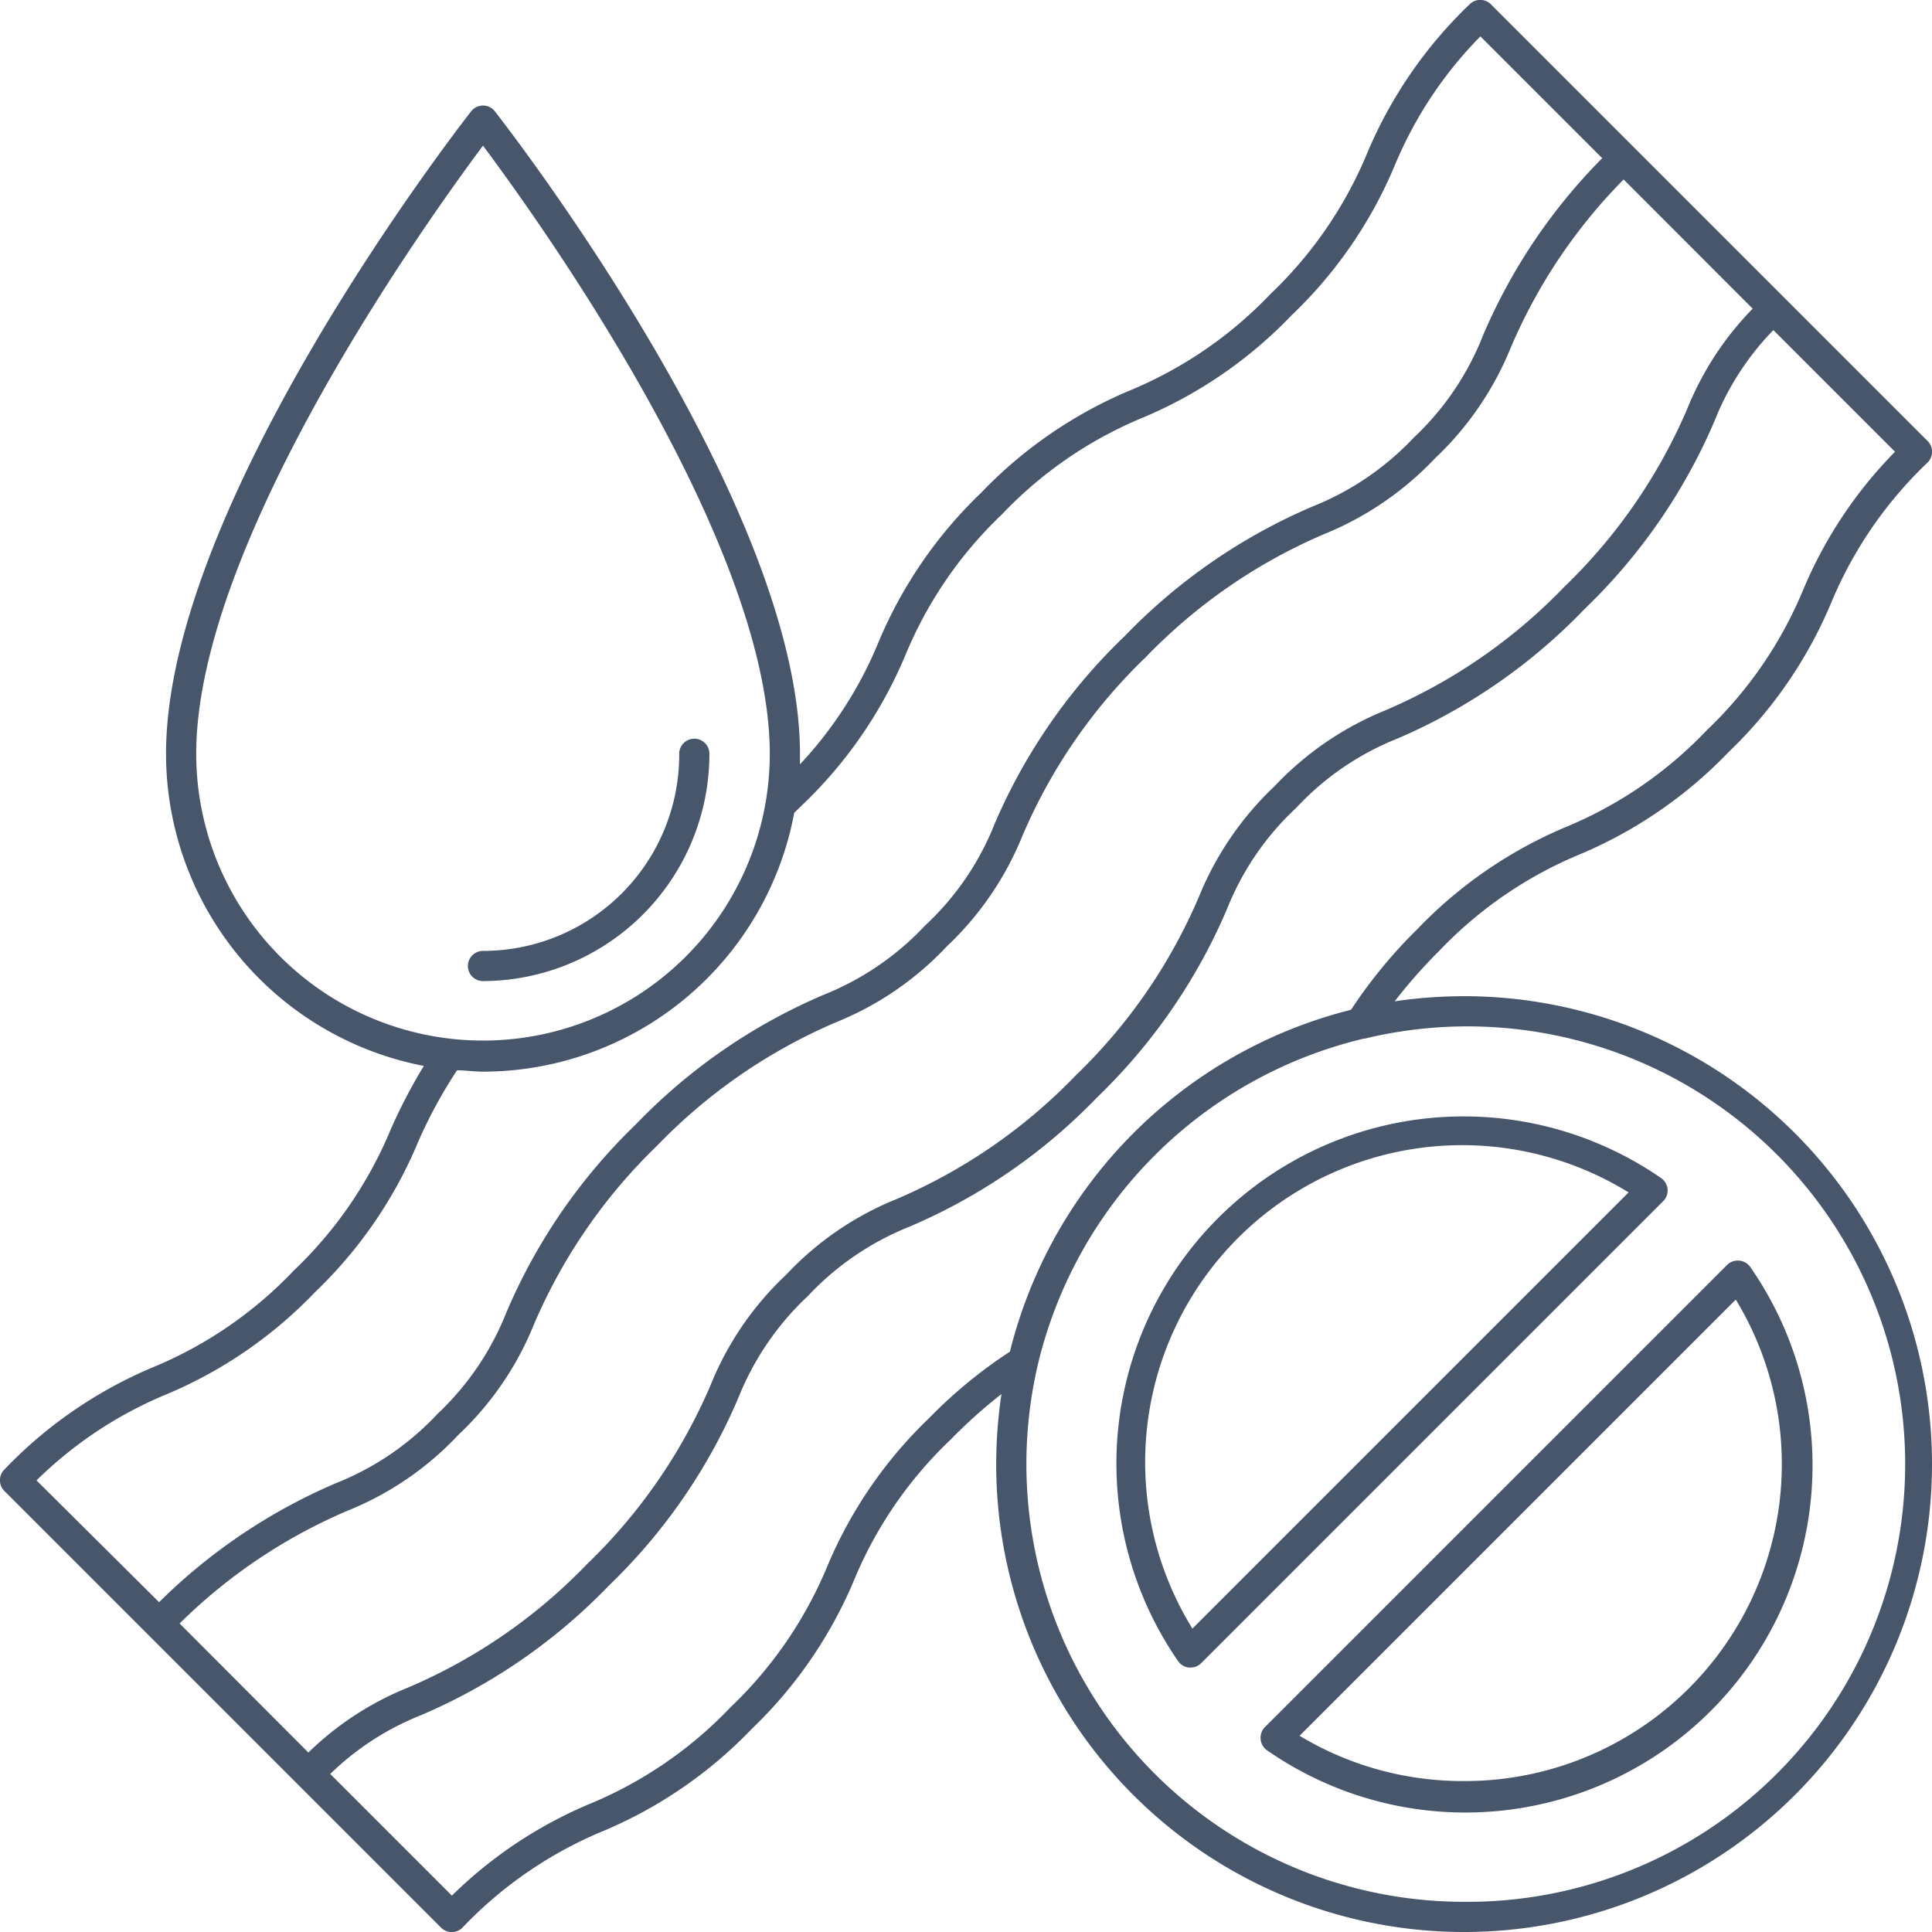
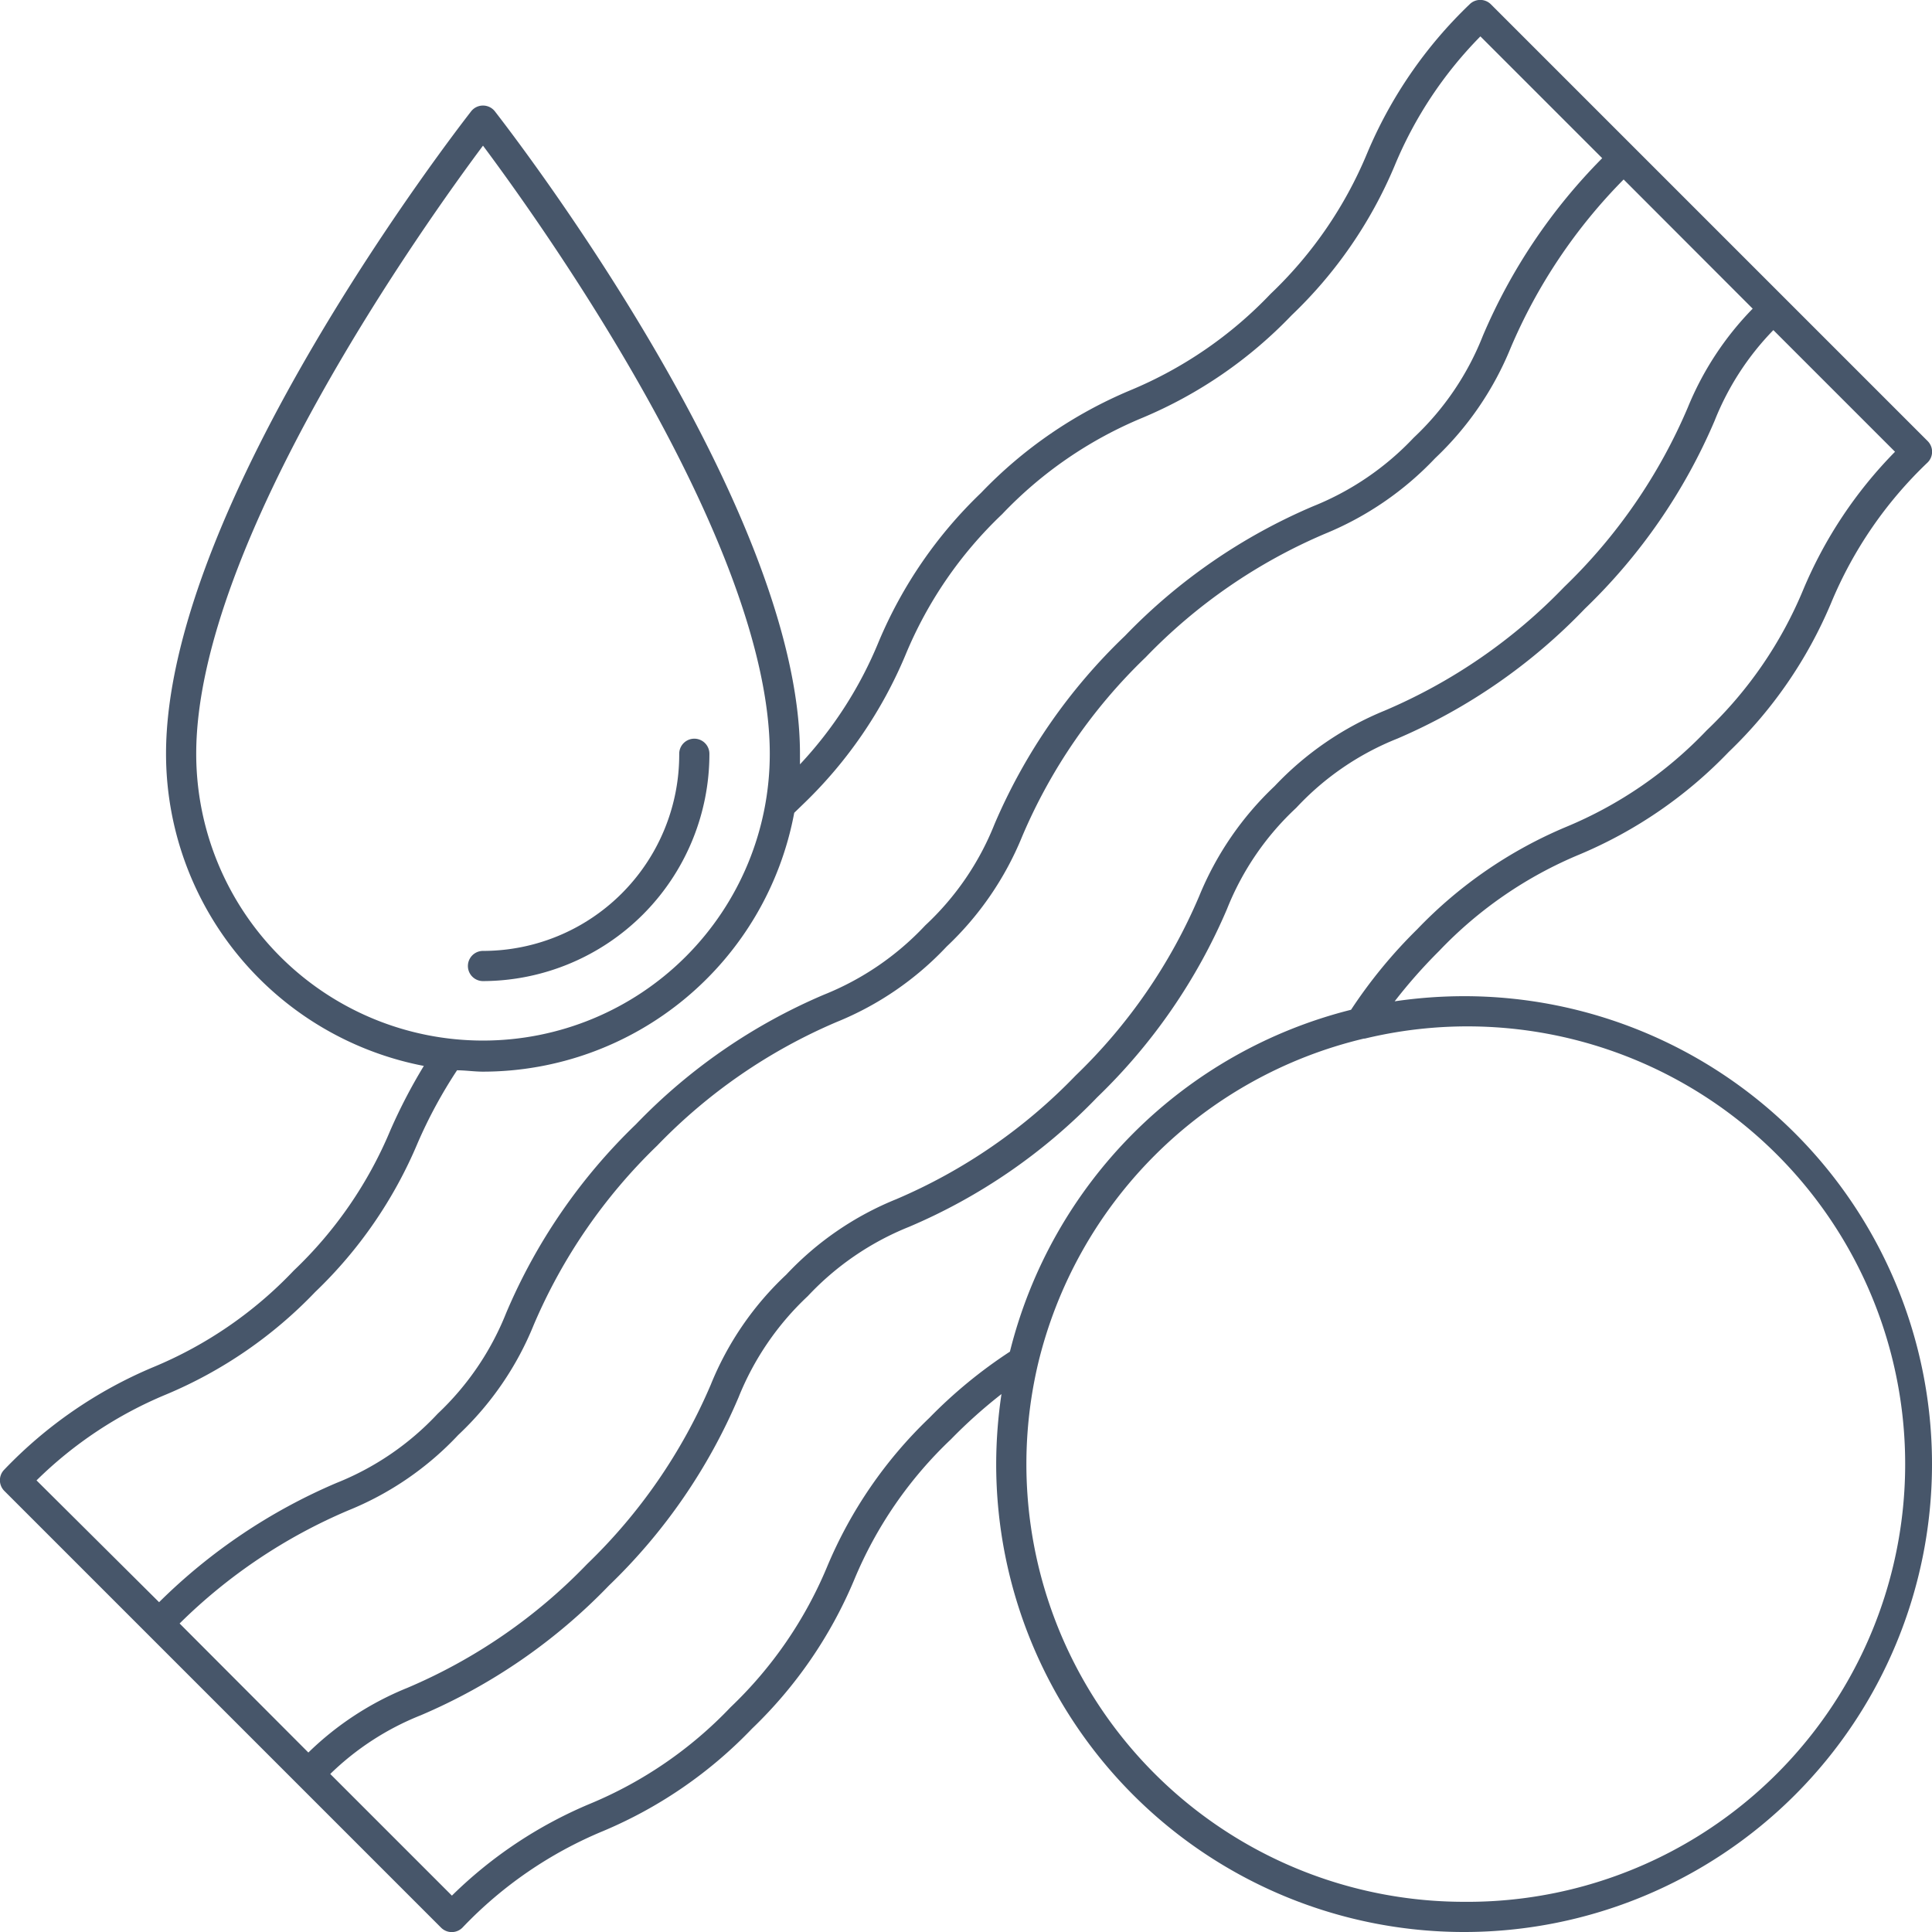
<svg xmlns="http://www.w3.org/2000/svg" viewBox="0 0 128 128">
  <defs>
    <style>.cls-1{fill:#47566a;}</style>
  </defs>
  <title>Fat</title>
  <g id="Fat">
    <path class="cls-1" d="M97,66a31.73,31.73,0,0,0-4.6.34A34.34,34.34,0,0,1,95.35,63a27.26,27.26,0,0,1,9.3-6.39,29.51,29.51,0,0,0,9.88-6.79,29.41,29.41,0,0,0,6.79-9.88,27.26,27.26,0,0,1,6.39-9.3,1,1,0,0,0,0-1.42L98.78.29a1,1,0,0,0-1.42,0,29.41,29.41,0,0,0-6.79,9.88,27.26,27.26,0,0,1-6.39,9.3,27.26,27.26,0,0,1-9.3,6.39A29.41,29.41,0,0,0,65,32.65a29.41,29.41,0,0,0-6.79,9.88A26.65,26.65,0,0,1,53,50.64c0-.23,0-.46,0-.7C53,33.37,33.61,8.44,32.79,7.38a1,1,0,0,0-1.58,0C30.39,8.44,11,33.37,11,49.94A21.07,21.07,0,0,0,28.08,70.62a36,36,0,0,0-2.22,4.27,27.35,27.35,0,0,1-6.4,9.29,27.14,27.14,0,0,1-9.29,6.39A29.31,29.31,0,0,0,.29,97.36a1,1,0,0,0,0,1.42l28.93,28.93a1,1,0,0,0,1.42,0,27.26,27.26,0,0,1,9.3-6.39,29.41,29.41,0,0,0,9.88-6.79,29.4,29.4,0,0,0,6.78-9.88A27.14,27.14,0,0,1,63,95.36a33.29,33.29,0,0,1,3.35-3A31.86,31.86,0,0,0,66,97,31,31,0,1,0,97,66ZM11.9,107.56a35.72,35.72,0,0,1,11.17-7.49,20.54,20.54,0,0,0,7.29-5,20.63,20.63,0,0,0,5-7.29A36.22,36.22,0,0,1,43.54,75.9a36.22,36.22,0,0,1,11.89-8.19,20.63,20.63,0,0,0,7.29-5,20.81,20.81,0,0,0,5-7.29A35.89,35.89,0,0,1,75.9,43.55a36.12,36.12,0,0,1,11.89-8.19,21,21,0,0,0,7.29-5,20.92,20.92,0,0,0,5-7.3,35.72,35.72,0,0,1,7.49-11.17l8.55,8.56A20.38,20.38,0,0,0,111.82,27a36.12,36.12,0,0,1-8.19,11.89,36.12,36.12,0,0,1-11.89,8.19,20.9,20.9,0,0,0-7.29,5,20.9,20.9,0,0,0-5,7.29,36.06,36.06,0,0,1-8.19,11.89,36.21,36.21,0,0,1-11.88,8.19,20.54,20.54,0,0,0-7.29,5,20.54,20.54,0,0,0-5,7.29,36.21,36.21,0,0,1-8.19,11.88A36.06,36.06,0,0,1,27,111.82a20.27,20.27,0,0,0-6.57,4.29ZM13,49.94c0-14,15.32-35.36,19-40.29,3.68,4.93,19,26.25,19,40.29a19,19,0,1,1-38,0ZM11,92.39a29.31,29.31,0,0,0,9.88-6.79,29.39,29.39,0,0,0,6.79-9.87,31.33,31.33,0,0,1,2.61-4.82c.57,0,1.14.09,1.72.09A21,21,0,0,0,52.62,53.85l.62-.6A29.41,29.41,0,0,0,60,43.37a27.16,27.16,0,0,1,6.39-9.3,27.16,27.16,0,0,1,9.3-6.39,29.41,29.41,0,0,0,9.88-6.79A29.41,29.41,0,0,0,92.39,11a26.83,26.83,0,0,1,5.69-8.59l8.07,8.07a37.54,37.54,0,0,0-7.9,11.75A18.61,18.61,0,0,1,93.66,29,18.74,18.74,0,0,1,87,33.54a37.92,37.92,0,0,0-12.47,8.59A37.76,37.76,0,0,0,65.89,54.6a18.48,18.48,0,0,1-4.59,6.71,18.74,18.74,0,0,1-6.71,4.59,37.75,37.75,0,0,0-12.46,8.59A37.79,37.79,0,0,0,33.53,87,18.62,18.62,0,0,1,29,93.66a18.56,18.56,0,0,1-6.71,4.59,37.65,37.65,0,0,0-11.75,7.9L2.42,98.08A26.92,26.92,0,0,1,11,92.39Zm50.57,1.55a29.25,29.25,0,0,0-6.78,9.88,27.38,27.38,0,0,1-6.39,9.29,27.26,27.26,0,0,1-9.3,6.39,29,29,0,0,0-9.16,6.09l-8.06-8.06a18.25,18.25,0,0,1,6-3.89,37.91,37.91,0,0,0,12.46-8.59,37.76,37.76,0,0,0,8.59-12.47,18.74,18.74,0,0,1,4.59-6.71,18.74,18.74,0,0,1,6.71-4.59,37.76,37.76,0,0,0,12.47-8.59,38,38,0,0,0,8.59-12.46,18.48,18.48,0,0,1,4.59-6.71,18.48,18.48,0,0,1,6.71-4.59A37.88,37.88,0,0,0,105,40.33a37.88,37.88,0,0,0,8.6-12.46,18.25,18.25,0,0,1,3.89-6l8.06,8.06a29,29,0,0,0-6.09,9.16,27.26,27.26,0,0,1-6.39,9.3,27.26,27.26,0,0,1-9.3,6.39,29.41,29.41,0,0,0-9.88,6.79,32.69,32.69,0,0,0-4.38,5.33A31.09,31.09,0,0,0,66.91,89.55,31.61,31.61,0,0,0,61.57,93.94ZM97,126A29,29,0,0,1,68.76,90.41v0a29.12,29.12,0,0,1,21.6-21.6h.06A29,29,0,1,1,97,126Z" />
-     <path class="cls-1" d="M110.48,78.78a1,1,0,0,0-.43-.73,23,23,0,0,0-32,32,1,1,0,0,0,.73.43h.09a1,1,0,0,0,.71-.29l30.61-30.61A1,1,0,0,0,110.48,78.78ZM79,107.9A21,21,0,0,1,107.9,79Z" />
-     <path class="cls-1" d="M115.22,83.52a1,1,0,0,0-.8.29L83.81,114.42a1,1,0,0,0-.29.8A1,1,0,0,0,84,116a23,23,0,0,0,32-32A1,1,0,0,0,115.22,83.52ZM97,118a20.93,20.93,0,0,1-10.9-3L115,86.1A21,21,0,0,1,97,118Z" />
    <path class="cls-1" d="M47,49.94a1,1,0,0,0-2,0A13,13,0,0,1,32,63a1,1,0,0,0,0,2A15.05,15.05,0,0,0,47,49.94Z" />
  </g>
</svg>